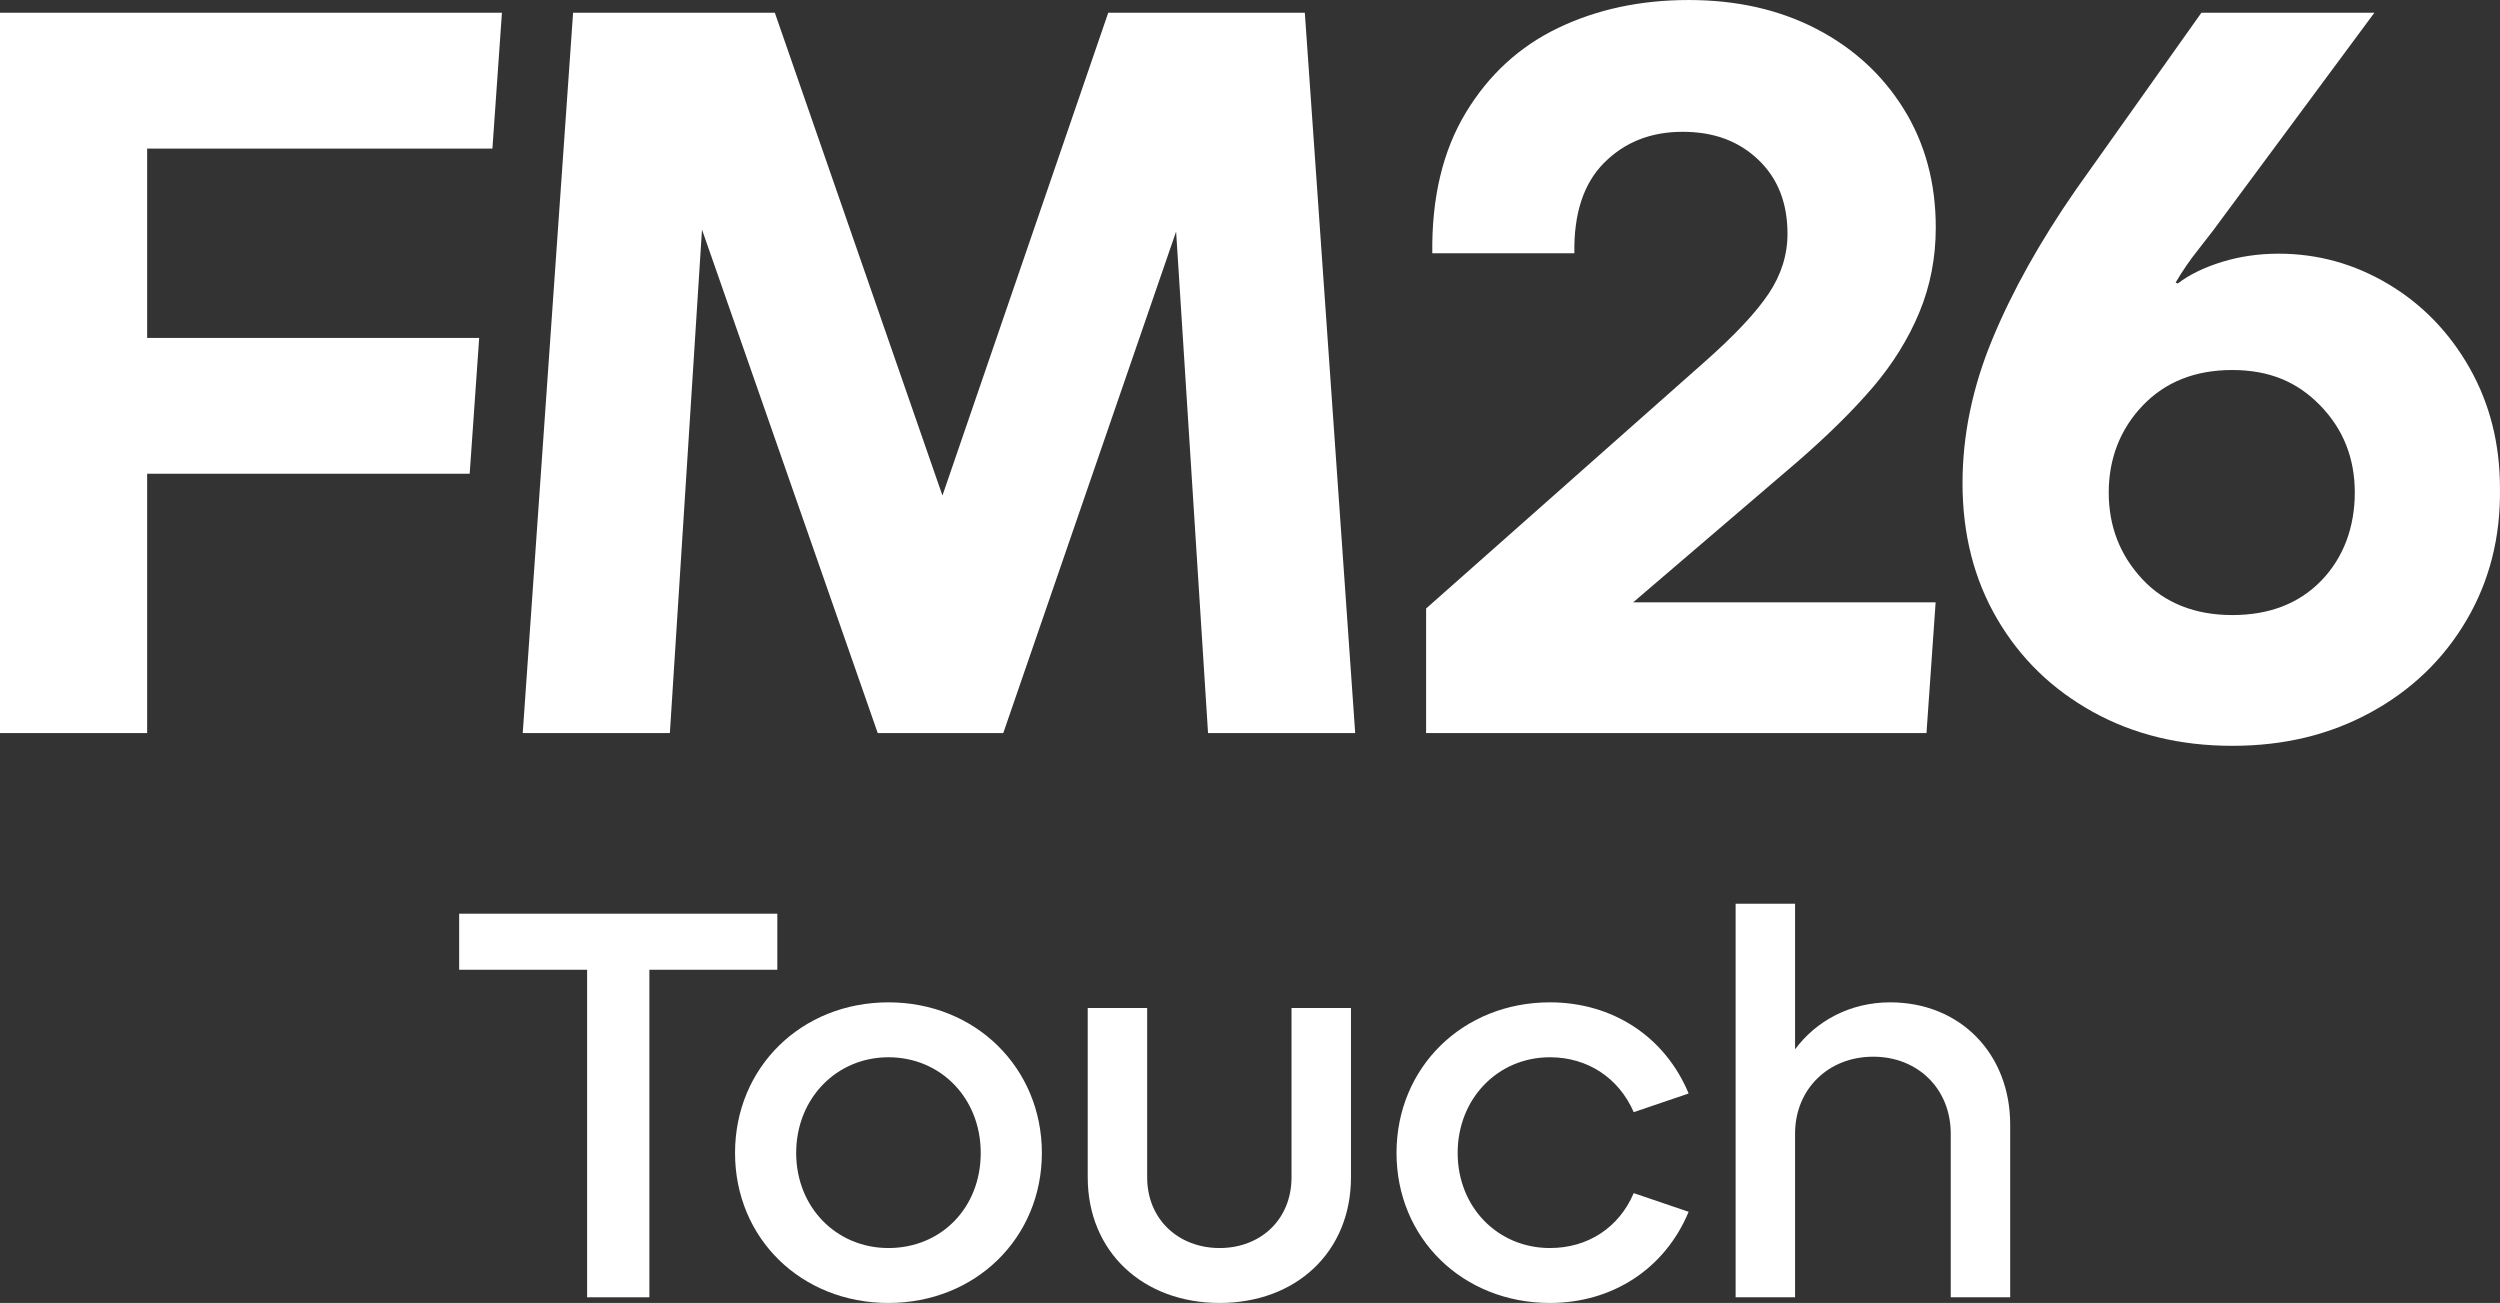
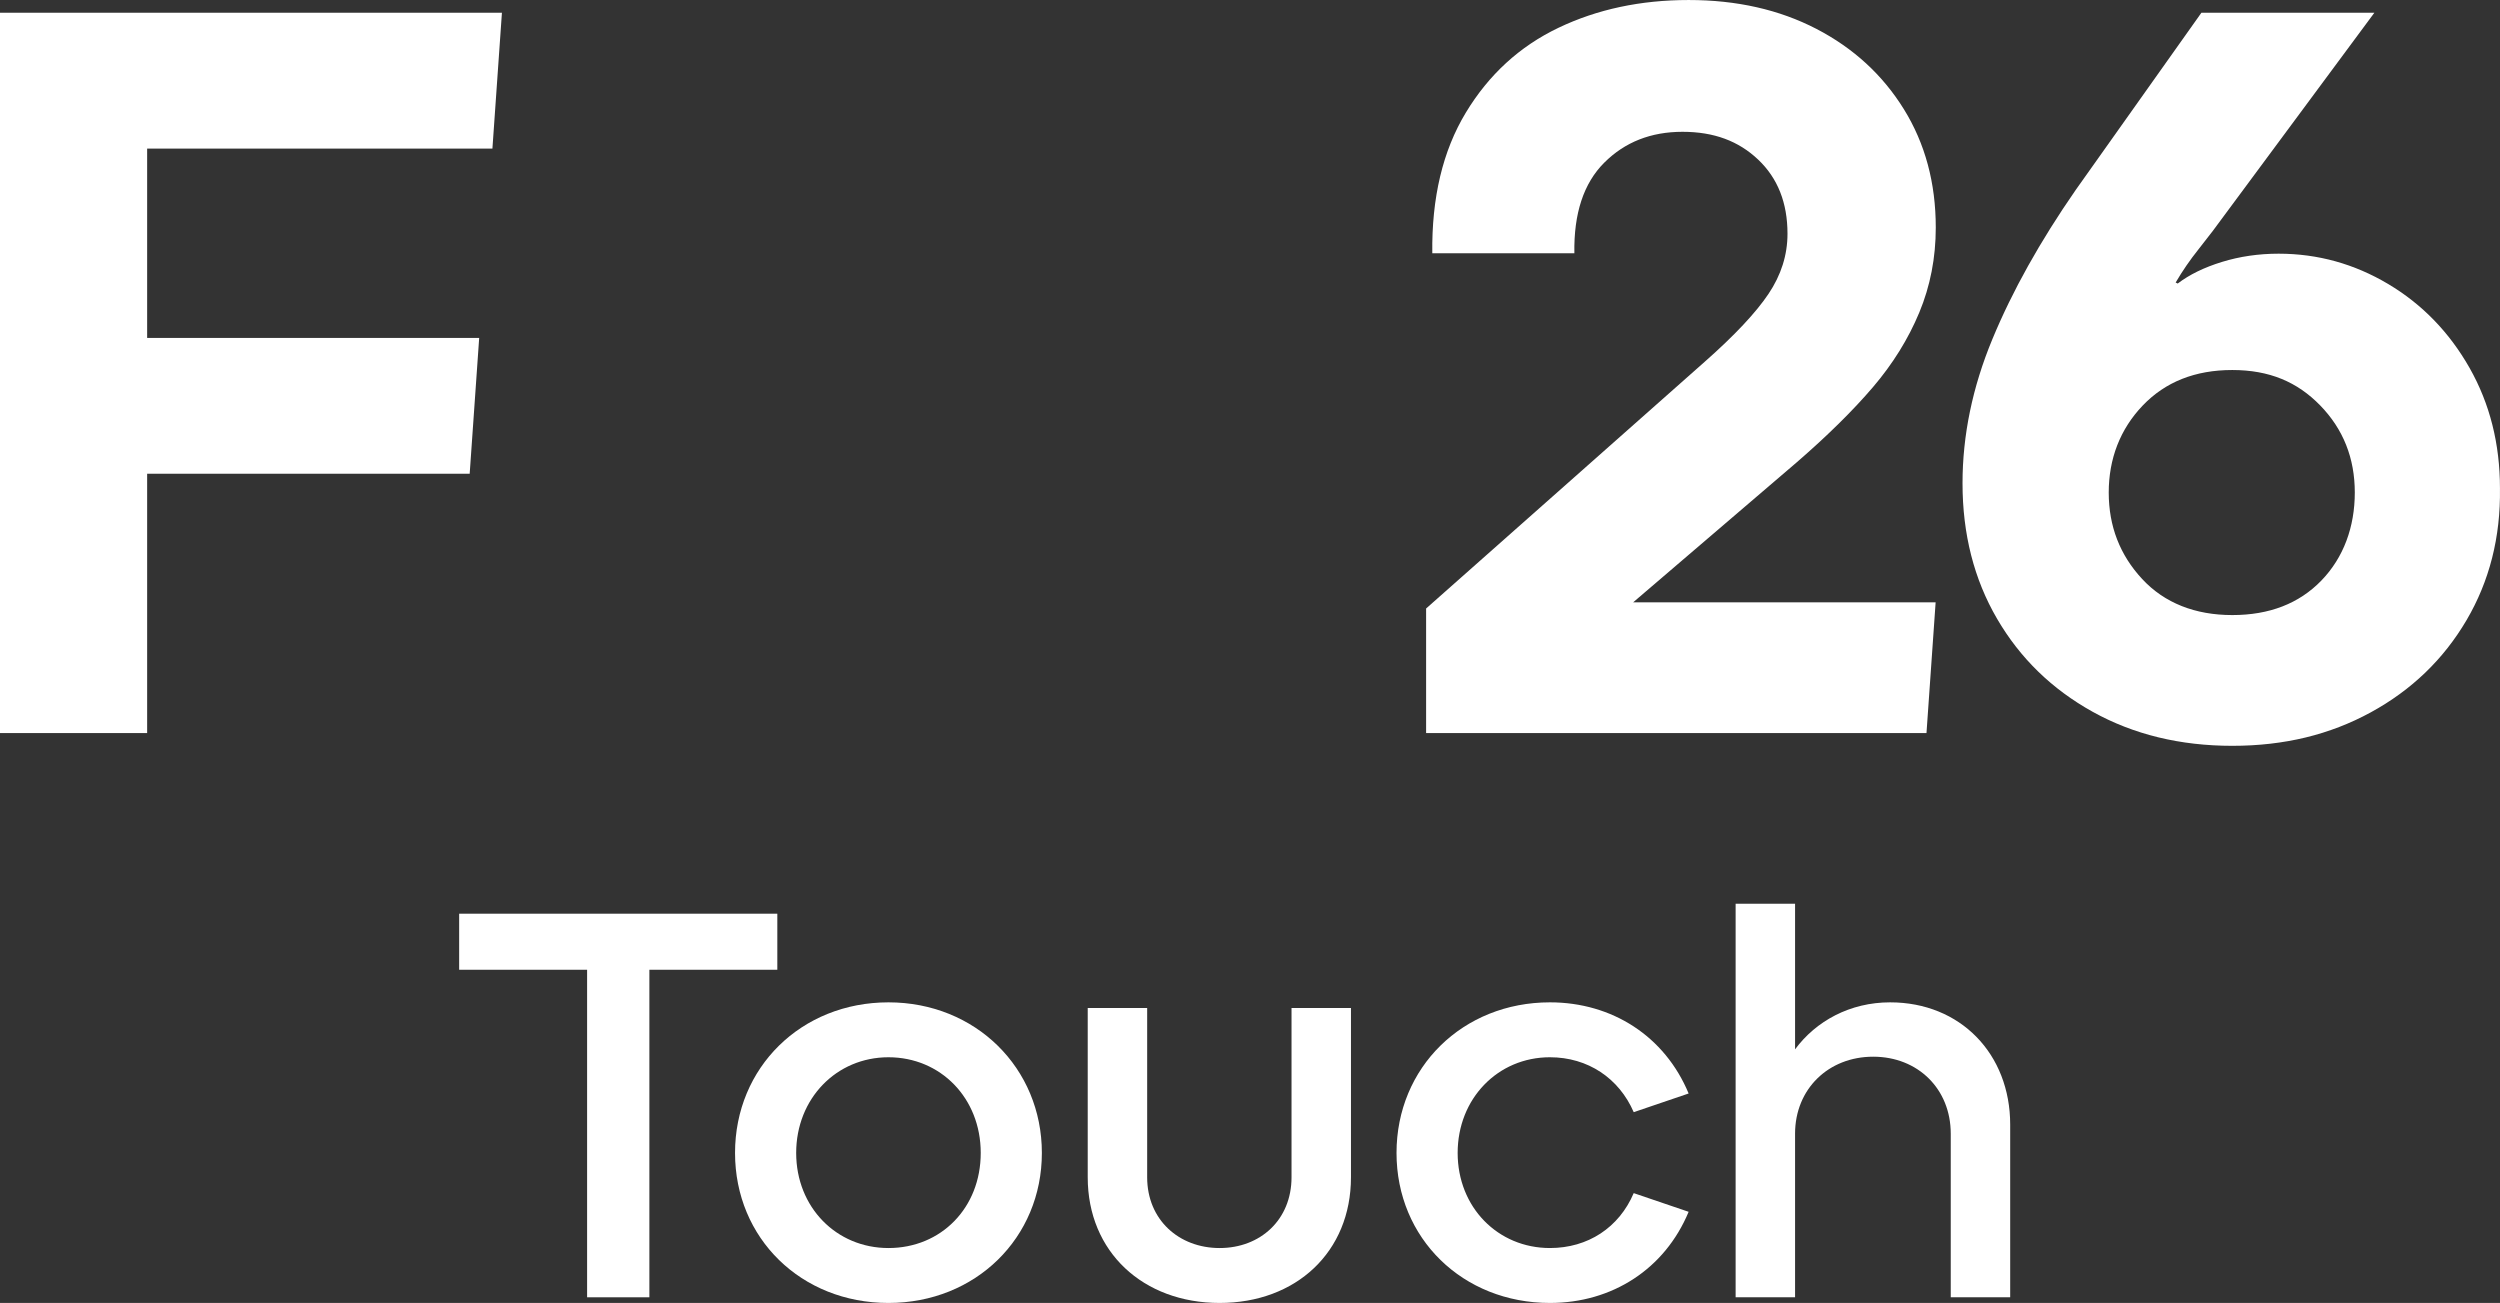
<svg xmlns="http://www.w3.org/2000/svg" id="ARTWORK" viewBox="0 0 3352 1747">
  <rect x="0" y="0" width="3352" height="1747" fill="#333333" stroke="none" />
  <defs>
    <style>.cls-1{fill:#fff;}</style>
  </defs>
  <path class="cls-1" d="M1191.24,1343.94c-116.89,0-205.7,87.29-205.7,201.91s88.81,201.15,205.7,201.15,205.7-87.29,205.7-201.15-88.81-201.91-205.7-201.91ZM1191.24,1673.37c-69.83,0-123.72-54.65-123.72-127.52s53.89-128.28,123.72-128.28,123.73,54.65,123.73,128.28-53.13,127.52-123.73,127.52Z" />
  <path class="cls-1" d="M1731.68,1578.49c0,56.93-41.75,94.88-96.4,94.88s-97.16-37.95-97.16-94.88v-226.96h-79.7v226.96c0,100.2,74.39,168.51,176.86,168.51s176.1-68.31,176.1-168.51v-226.96h-79.7v226.96Z" />
  <polygon class="cls-1" points="1042.23 1225.09 615.64 1225.09 615.64 1300.24 787.19 1300.24 787.19 1739.41 870.68 1739.41 870.68 1300.24 1042.23 1300.24 1042.23 1225.09" />
  <path class="cls-1" d="M2078.15,1417.57c50.86,0,92.6,28.08,112.34,73.63l73.63-25.05c-31.88-76.66-102.47-122.21-185.97-122.21-116.9,0-205.7,87.29-205.7,201.91s88.81,201.15,205.7,201.15c83.49,0,154.09-45.54,185.97-122.21l-73.63-25.05c-19.73,46.3-61.48,73.63-112.34,73.63-69.83,0-123.73-54.65-123.73-127.52s53.89-128.28,123.73-128.28Z" />
  <path class="cls-1" d="M2534.34,1343.94c-53.89,0-99.44,25.05-127.52,63v-195.19h-79.7v527.66h79.7v-219.37c0-59.96,44.78-103.23,104.75-103.23s103.99,43.27,103.99,103.23v219.37h79.7v-231.51c0-94.88-66.8-163.96-160.92-163.96Z" />
  <polygon class="cls-1" points="642.49 453.1 197.29 453.1 197.29 199.23 660.24 199.23 672.98 17.11 0 17.11 0 982.89 197.29 982.89 197.29 635.21 629.75 635.21 642.49 453.1" />
-   <polygon class="cls-1" points="1485.91 17.11 1263.63 664.43 1038.9 17.11 768.4 17.11 700.88 982.89 898.17 982.89 941.23 307.83 1176.87 982.89 1345.19 982.89 1576.93 310.46 1619.74 982.89 1817.04 982.89 1749.51 17.11 1485.91 17.11" />
  <path class="cls-1" d="M3351.96,654.89c0-59.81-13.59-113.65-40.72-161.52-27.16-47.84-63.5-85.35-109.06-112.51-45.55-27.13-94.56-40.72-147.02-40.72-26.7,0-52.01,3.69-75.92,11.04-23.94,7.38-43.72,17.04-59.36,28.99l-2.76-1.38c9.19-15.64,19.33-30.37,30.37-44.18l19.33-24.85,216.73-292.66h-231.91l-168.42,237.44c-47.87,69.02-85.14,135.76-111.82,200.17-26.7,64.43-40.04,128.86-40.04,193.27,0,68.12,15.4,128.62,46.25,181.53,30.82,52.93,73.62,94.56,128.38,124.93,54.75,30.37,117.11,45.55,187.05,45.55s130.91-14.97,185.67-44.86c54.74-29.9,97.54-71.09,128.38-123.55,30.83-52.46,45.77-111.34,44.86-176.7ZM3112.46,778.44c-29.92,30.85-69.72,46.24-119.41,46.24s-90.89-16.09-120.79-48.32c-29.92-32.2-44.87-70.85-44.87-115.96s15.19-84.9,45.55-116.65c30.37-31.75,70.4-47.63,120.1-47.63s87.19,15.88,118.03,47.63c30.82,31.75,46.24,70.64,46.24,116.65s-14.97,87.21-44.86,118.03Z" />
  <path class="cls-1" d="M2595.31,807.57h-405.54l219.34-187.74c41.42-35.89,75.45-69.48,102.16-100.77,26.68-31.28,47.39-64.64,62.12-100.08,14.71-35.42,22.09-73.38,22.09-113.89,0-59.81-14.28-112.72-42.8-158.75-28.53-46.01-67.64-81.9-117.34-107.68-49.7-25.75-106.77-38.65-171.18-38.65s-122.64,12.42-174.63,37.27c-52,24.85-93.41,62.81-124.24,113.89-30.85,51.08-45.79,113.89-44.87,188.43h190.5c-.93-53.36,12.42-93.87,40.04-121.48,27.61-27.61,62.57-41.41,104.91-41.41s75.23,12.42,101.46,37.27c26.23,24.85,39.34,57.98,39.34,99.39,0,28.54-8.52,55.46-25.54,80.76-17.04,25.32-45.34,55.46-84.9,90.42l-374.11,331.31v167.03h670.91l12.26-175.32Z" />
</svg>